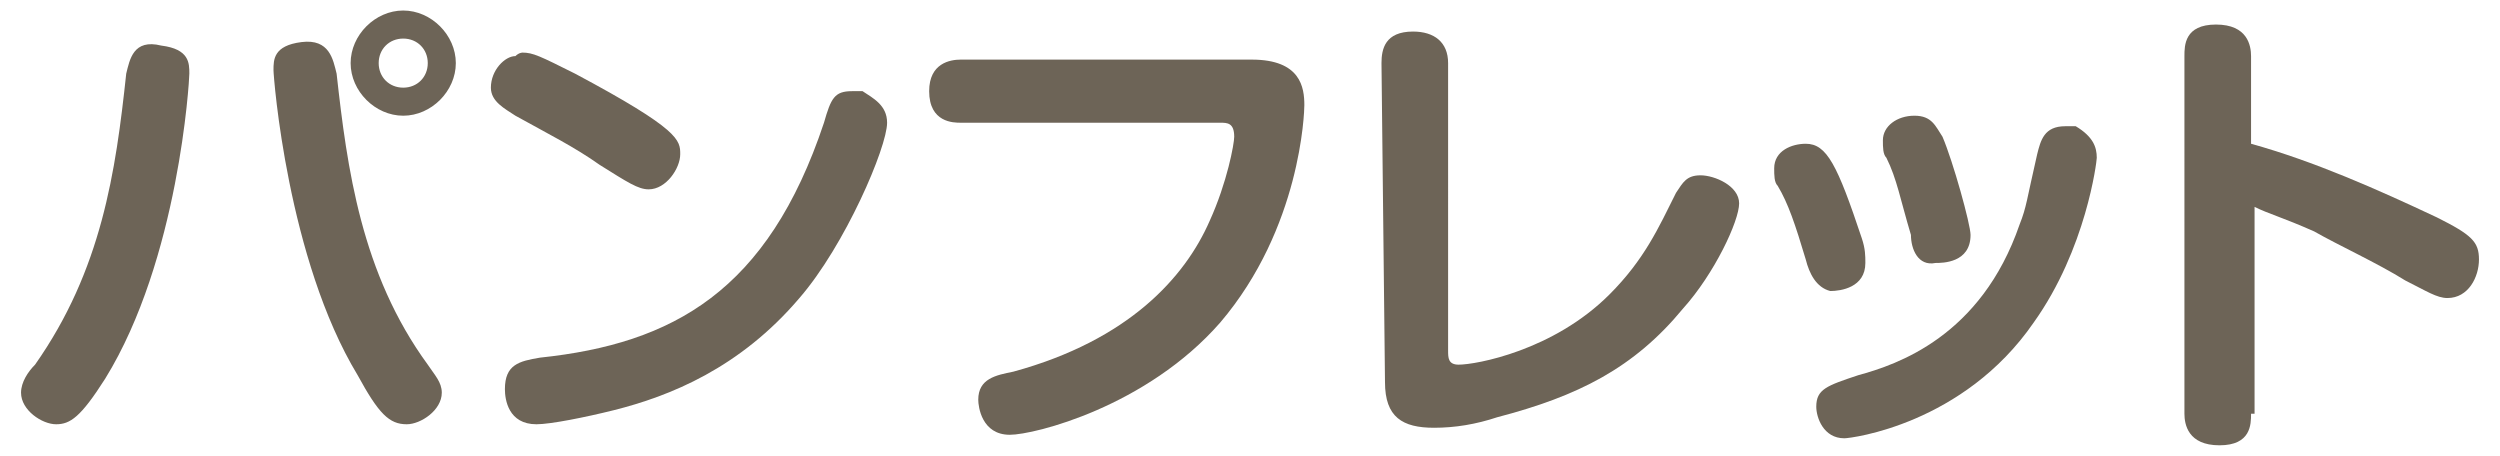
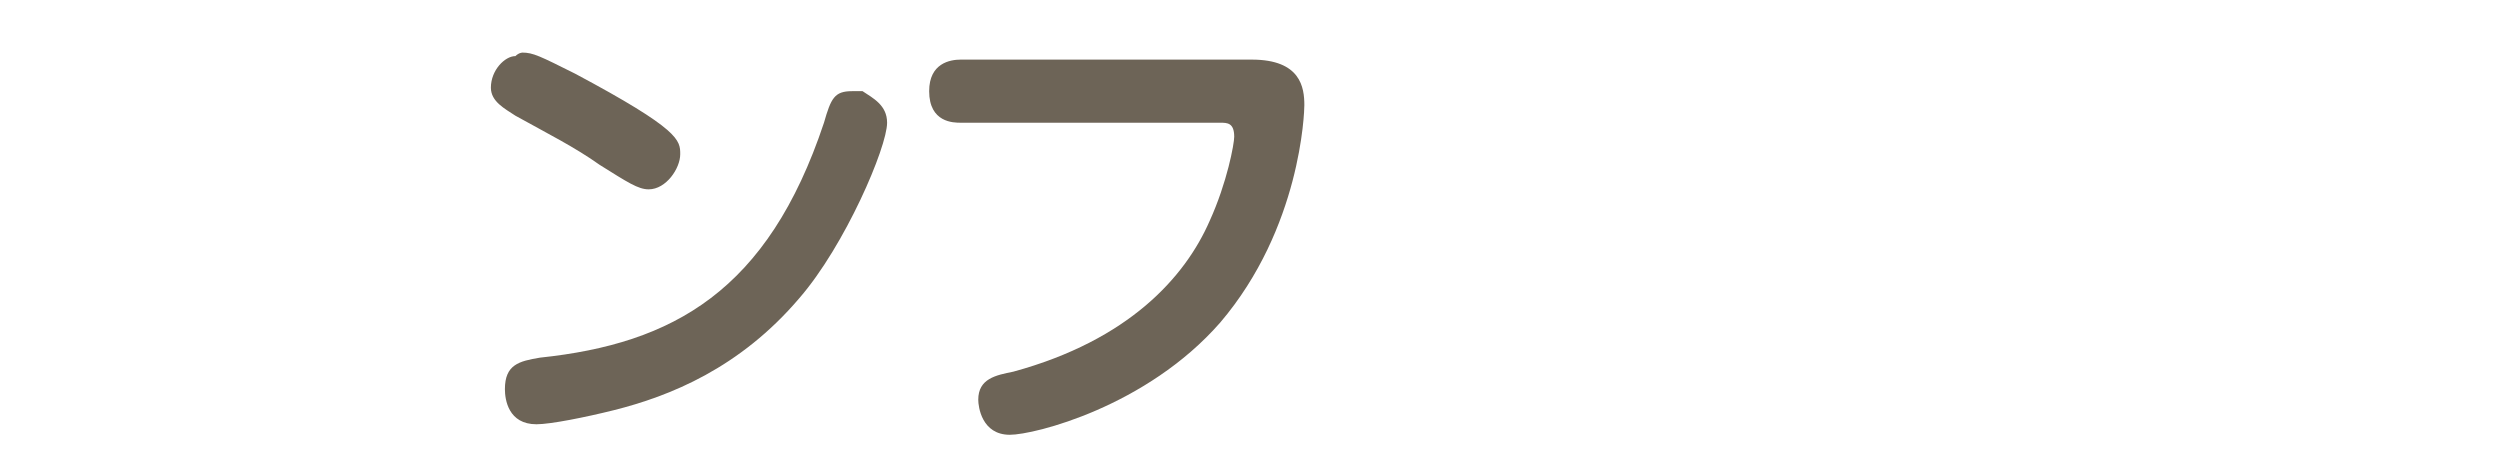
<svg xmlns="http://www.w3.org/2000/svg" version="1.1" id="レイヤー_1" x="0px" y="0px" width="71.3px" height="13px" viewBox="0 0 71.3 13" style="enable-background:new 0 0 71.3 13;" xml:space="preserve">
  <style type="text/css">
	.st0{fill:#6D6457;}
</style>
-   <path class="st0" d="M5.4,2.1c0,0.2-0.3,5.3-2.4,8.7c-0.7,1.1-1,1.3-1.4,1.3s-1-0.4-1-0.9c0-0.3,0.2-0.6,0.4-0.8  c1.9-2.7,2.3-5.5,2.6-8.3c0.1-0.4,0.2-1,1-0.8C5.4,1.4,5.4,1.8,5.4,2.1z M9.6,2.1c0.3,2.7,0.7,5.7,2.6,8.3c0.2,0.3,0.4,0.5,0.4,0.8  c0,0.5-0.6,0.9-1,0.9c-0.5,0-0.8-0.3-1.4-1.4C8.2,7.4,7.8,2.2,7.8,2c0-0.3,0-0.7,0.8-0.8C9.4,1.1,9.5,1.7,9.6,2.1z M11.5,3.3  c-0.8,0-1.5-0.7-1.5-1.5s0.7-1.5,1.5-1.5S13,1,13,1.8S12.3,3.3,11.5,3.3z M11.5,1.1c-0.4,0-0.7,0.3-0.7,0.7s0.3,0.7,0.7,0.7  c0.4,0,0.7-0.3,0.7-0.7S11.9,1.1,11.5,1.1z" />
  <path class="st0" d="M14.9,1.5c0.3,0,0.5,0.1,1.5,0.6c3,1.6,3,1.9,3,2.3s-0.4,1-0.9,1c-0.3,0-0.6-0.2-1.4-0.7  c-0.7-0.5-1.5-0.9-2.4-1.4C14.4,3.1,14,2.9,14,2.5c0-0.5,0.4-0.9,0.7-0.9C14.8,1.5,14.9,1.5,14.9,1.5z M25.3,3.5  c0,0.7-1.2,3.5-2.5,5c-1.7,2-3.7,2.8-5.3,3.2c-0.8,0.2-1.8,0.4-2.2,0.4c-0.8,0-0.9-0.7-0.9-1c0-0.7,0.4-0.8,1-0.9  c3.8-0.4,6.5-1.9,8.1-6.7c0.2-0.7,0.3-0.9,0.8-0.9c0.1,0,0.2,0,0.3,0C24.9,2.8,25.3,3,25.3,3.5z" />
  <path class="st0" d="M35.7,1.7c1.4,0,1.5,0.8,1.5,1.3c0,0.2-0.1,3.5-2.4,6.2c-2.1,2.4-5.3,3.2-6,3.2c-0.8,0-0.9-0.8-0.9-1  c0-0.6,0.5-0.7,1-0.8c3.3-0.9,4.9-2.7,5.6-4.3c0.5-1.1,0.7-2.2,0.7-2.4c0-0.4-0.2-0.4-0.4-0.4h-7.4c-0.2,0-0.9,0-0.9-0.9  c0-0.8,0.6-0.9,0.9-0.9C27.4,1.7,35.7,1.7,35.7,1.7z" />
-   <path class="st0" d="M39.4,1.8c0-0.4,0.1-0.9,0.9-0.9c0.6,0,1,0.3,1,0.9V10c0,0.2,0,0.4,0.3,0.4c0.5,0,2.7-0.4,4.3-2  c1-1,1.4-1.9,1.9-2.9C48,5.2,48.1,5,48.5,5s1.1,0.3,1.1,0.8s-0.7,2-1.6,3c-1.4,1.7-3,2.5-5.3,3.1c-0.6,0.2-1.2,0.3-1.8,0.3  c-0.9,0-1.4-0.3-1.4-1.3L39.4,1.8L39.4,1.8z" />
-   <path class="st0" d="M51.5,7.4c-0.3-1-0.5-1.6-0.8-2.1c-0.1-0.1-0.1-0.3-0.1-0.5c0-0.5,0.5-0.7,0.9-0.7c0.6,0,0.9,0.6,1.6,2.7  c0.1,0.3,0.1,0.5,0.1,0.7c0,0.7-0.7,0.8-1,0.8C51.8,8.2,51.6,7.8,51.5,7.4z M59.8,4.5c0,0.1-0.3,2.6-1.8,4.7c-2,2.9-5.2,3.3-5.4,3.3  c-0.6,0-0.8-0.6-0.8-0.9c0-0.5,0.3-0.6,1.2-0.9c1.1-0.3,3.5-1.1,4.6-4.3c0.2-0.5,0.2-0.7,0.5-2c0.1-0.4,0.2-0.8,0.8-0.8  c0.1,0,0.2,0,0.3,0C59.7,3.9,59.8,4.2,59.8,4.5z M54.5,6.7c-0.3-1-0.4-1.6-0.7-2.2c-0.1-0.1-0.1-0.3-0.1-0.5c0-0.4,0.4-0.7,0.9-0.7  s0.6,0.3,0.8,0.6c0.3,0.7,0.8,2.5,0.8,2.8c0,0.8-0.8,0.8-1,0.8C54.7,7.6,54.5,7.1,54.5,6.7z" />
-   <path class="st0" d="M64.2,11.8c0,0.3,0,0.9-0.9,0.9c-0.9,0-1-0.6-1-0.9V1.6c0-0.3,0-0.9,0.9-0.9c0.9,0,1,0.6,1,0.9v2.5  c1.8,0.5,3.6,1.3,5.3,2.1c1,0.5,1.2,0.7,1.2,1.2s-0.3,1.1-0.9,1.1c-0.3,0-0.6-0.2-1.2-0.5c-0.8-0.5-1.9-1-2.6-1.4  c-0.9-0.4-1.3-0.5-1.7-0.7v5.9H64.2z" />
</svg>